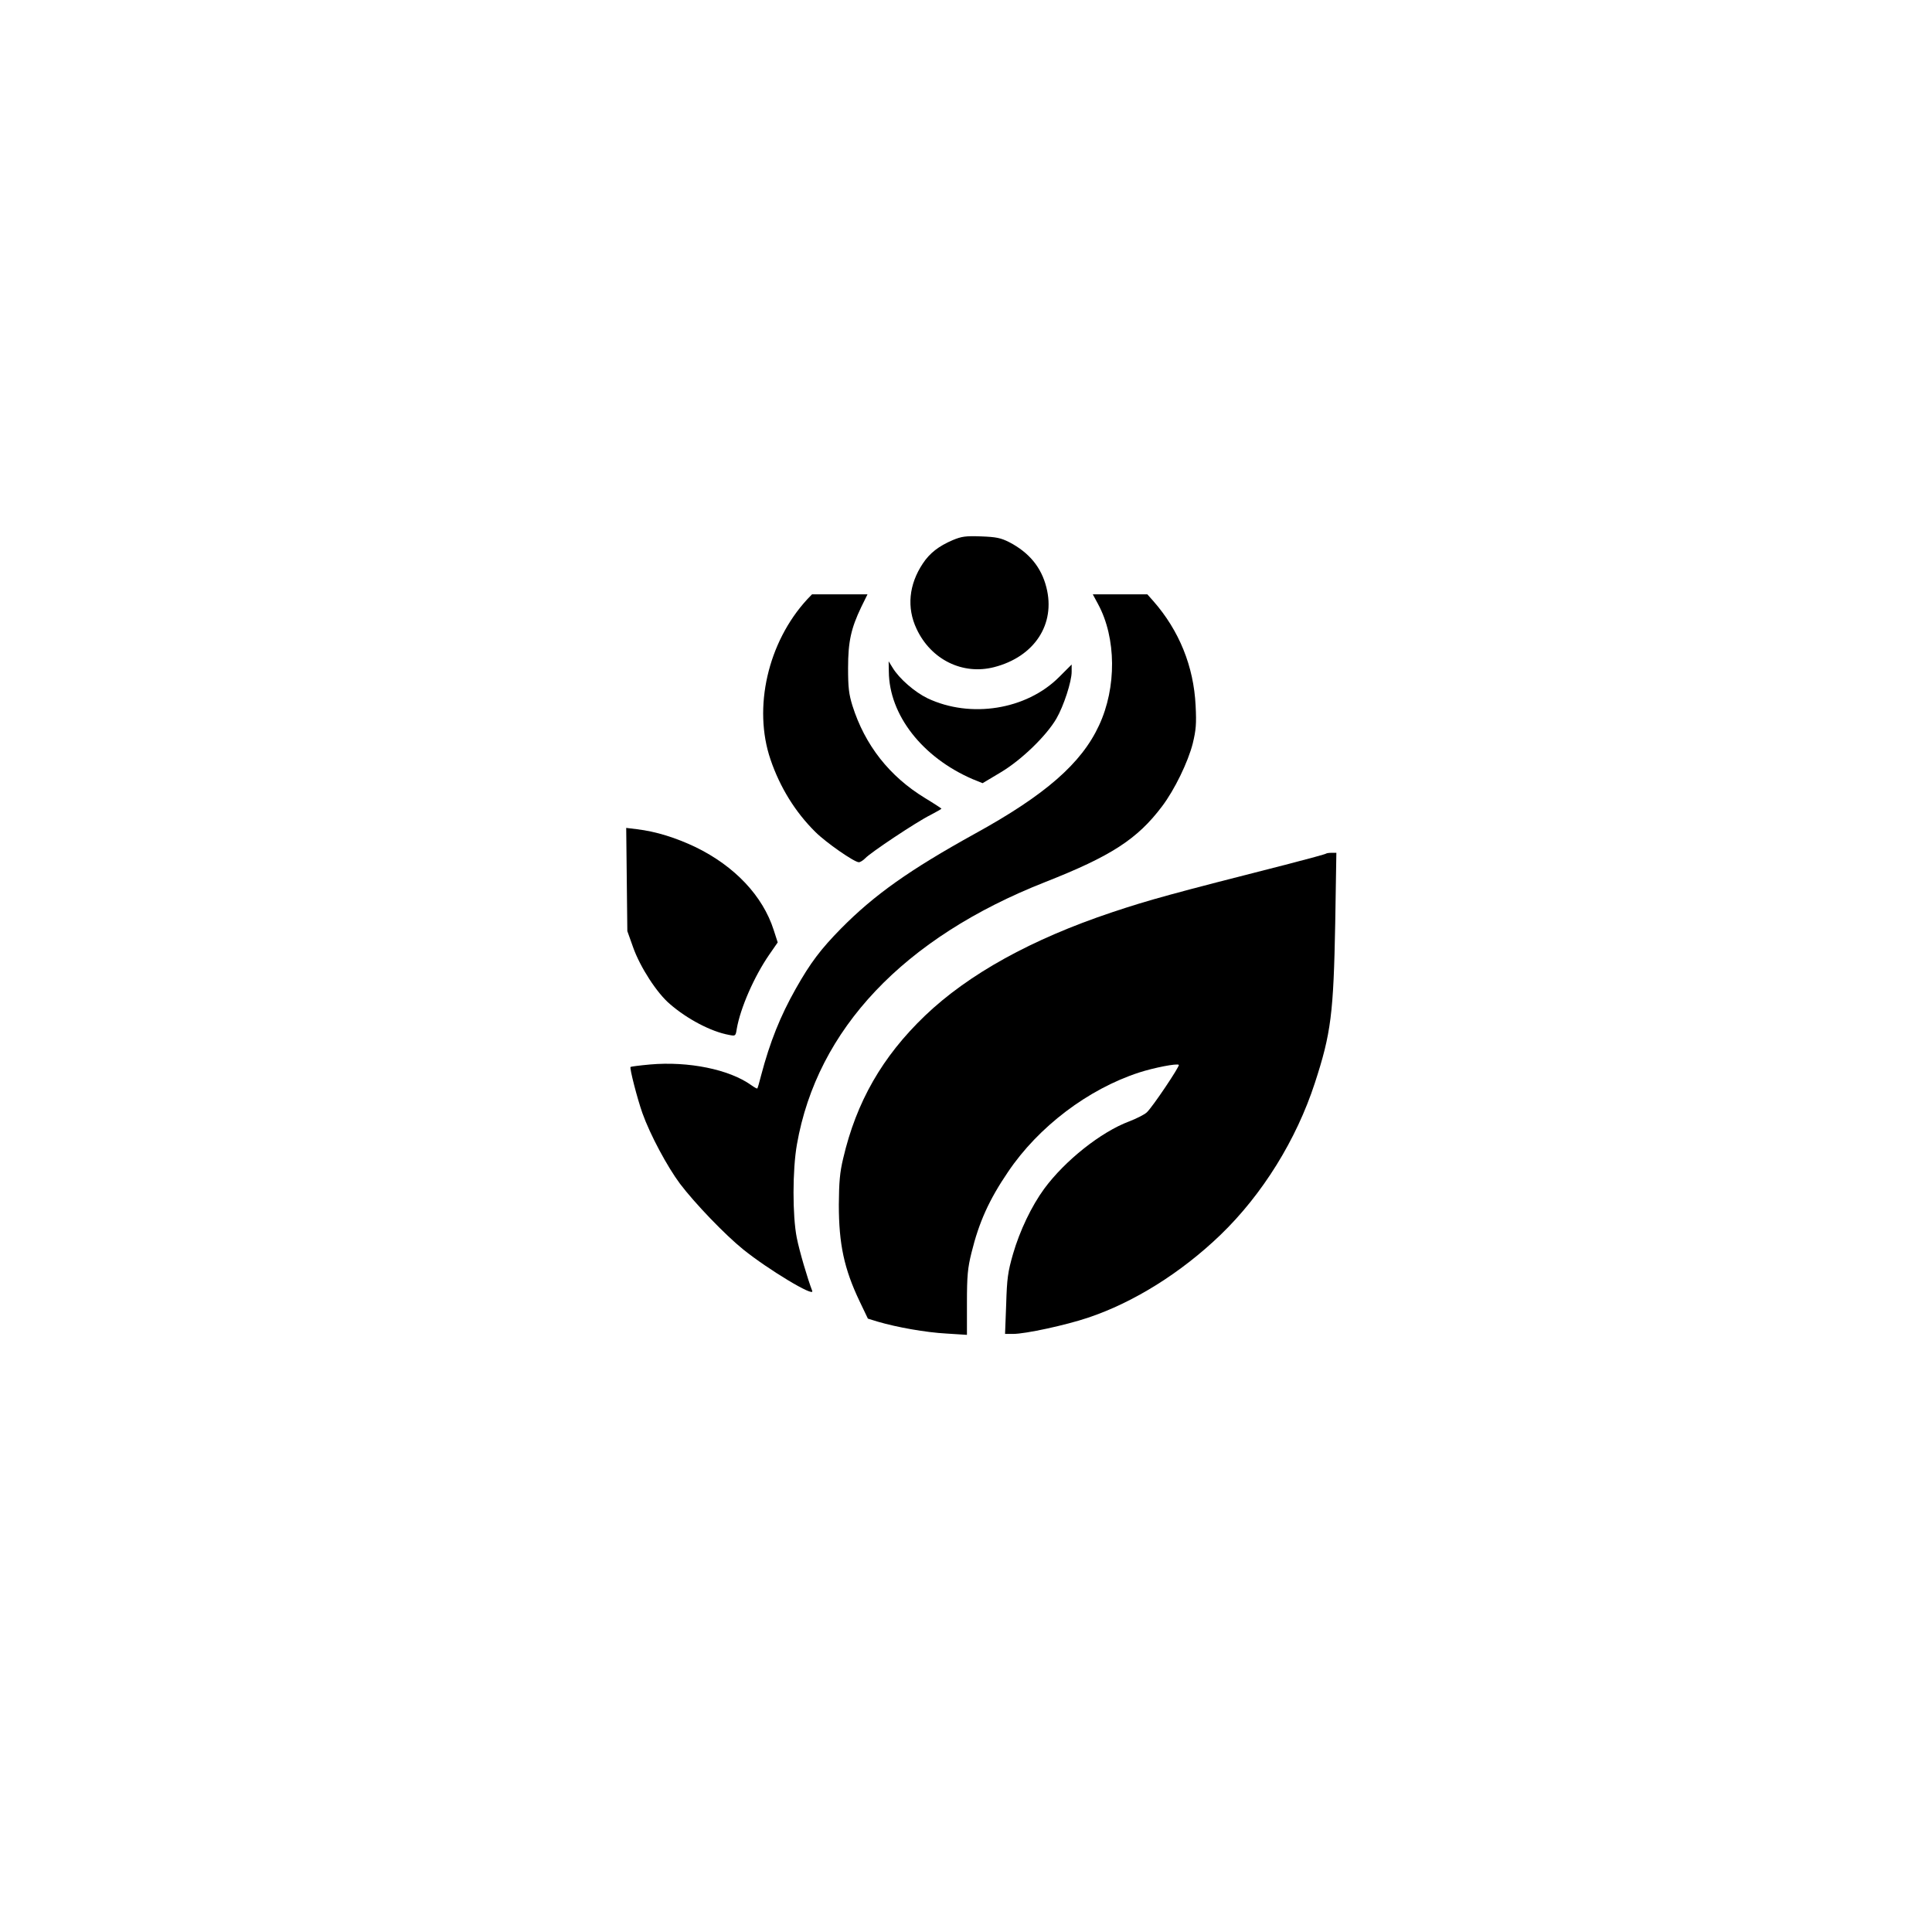
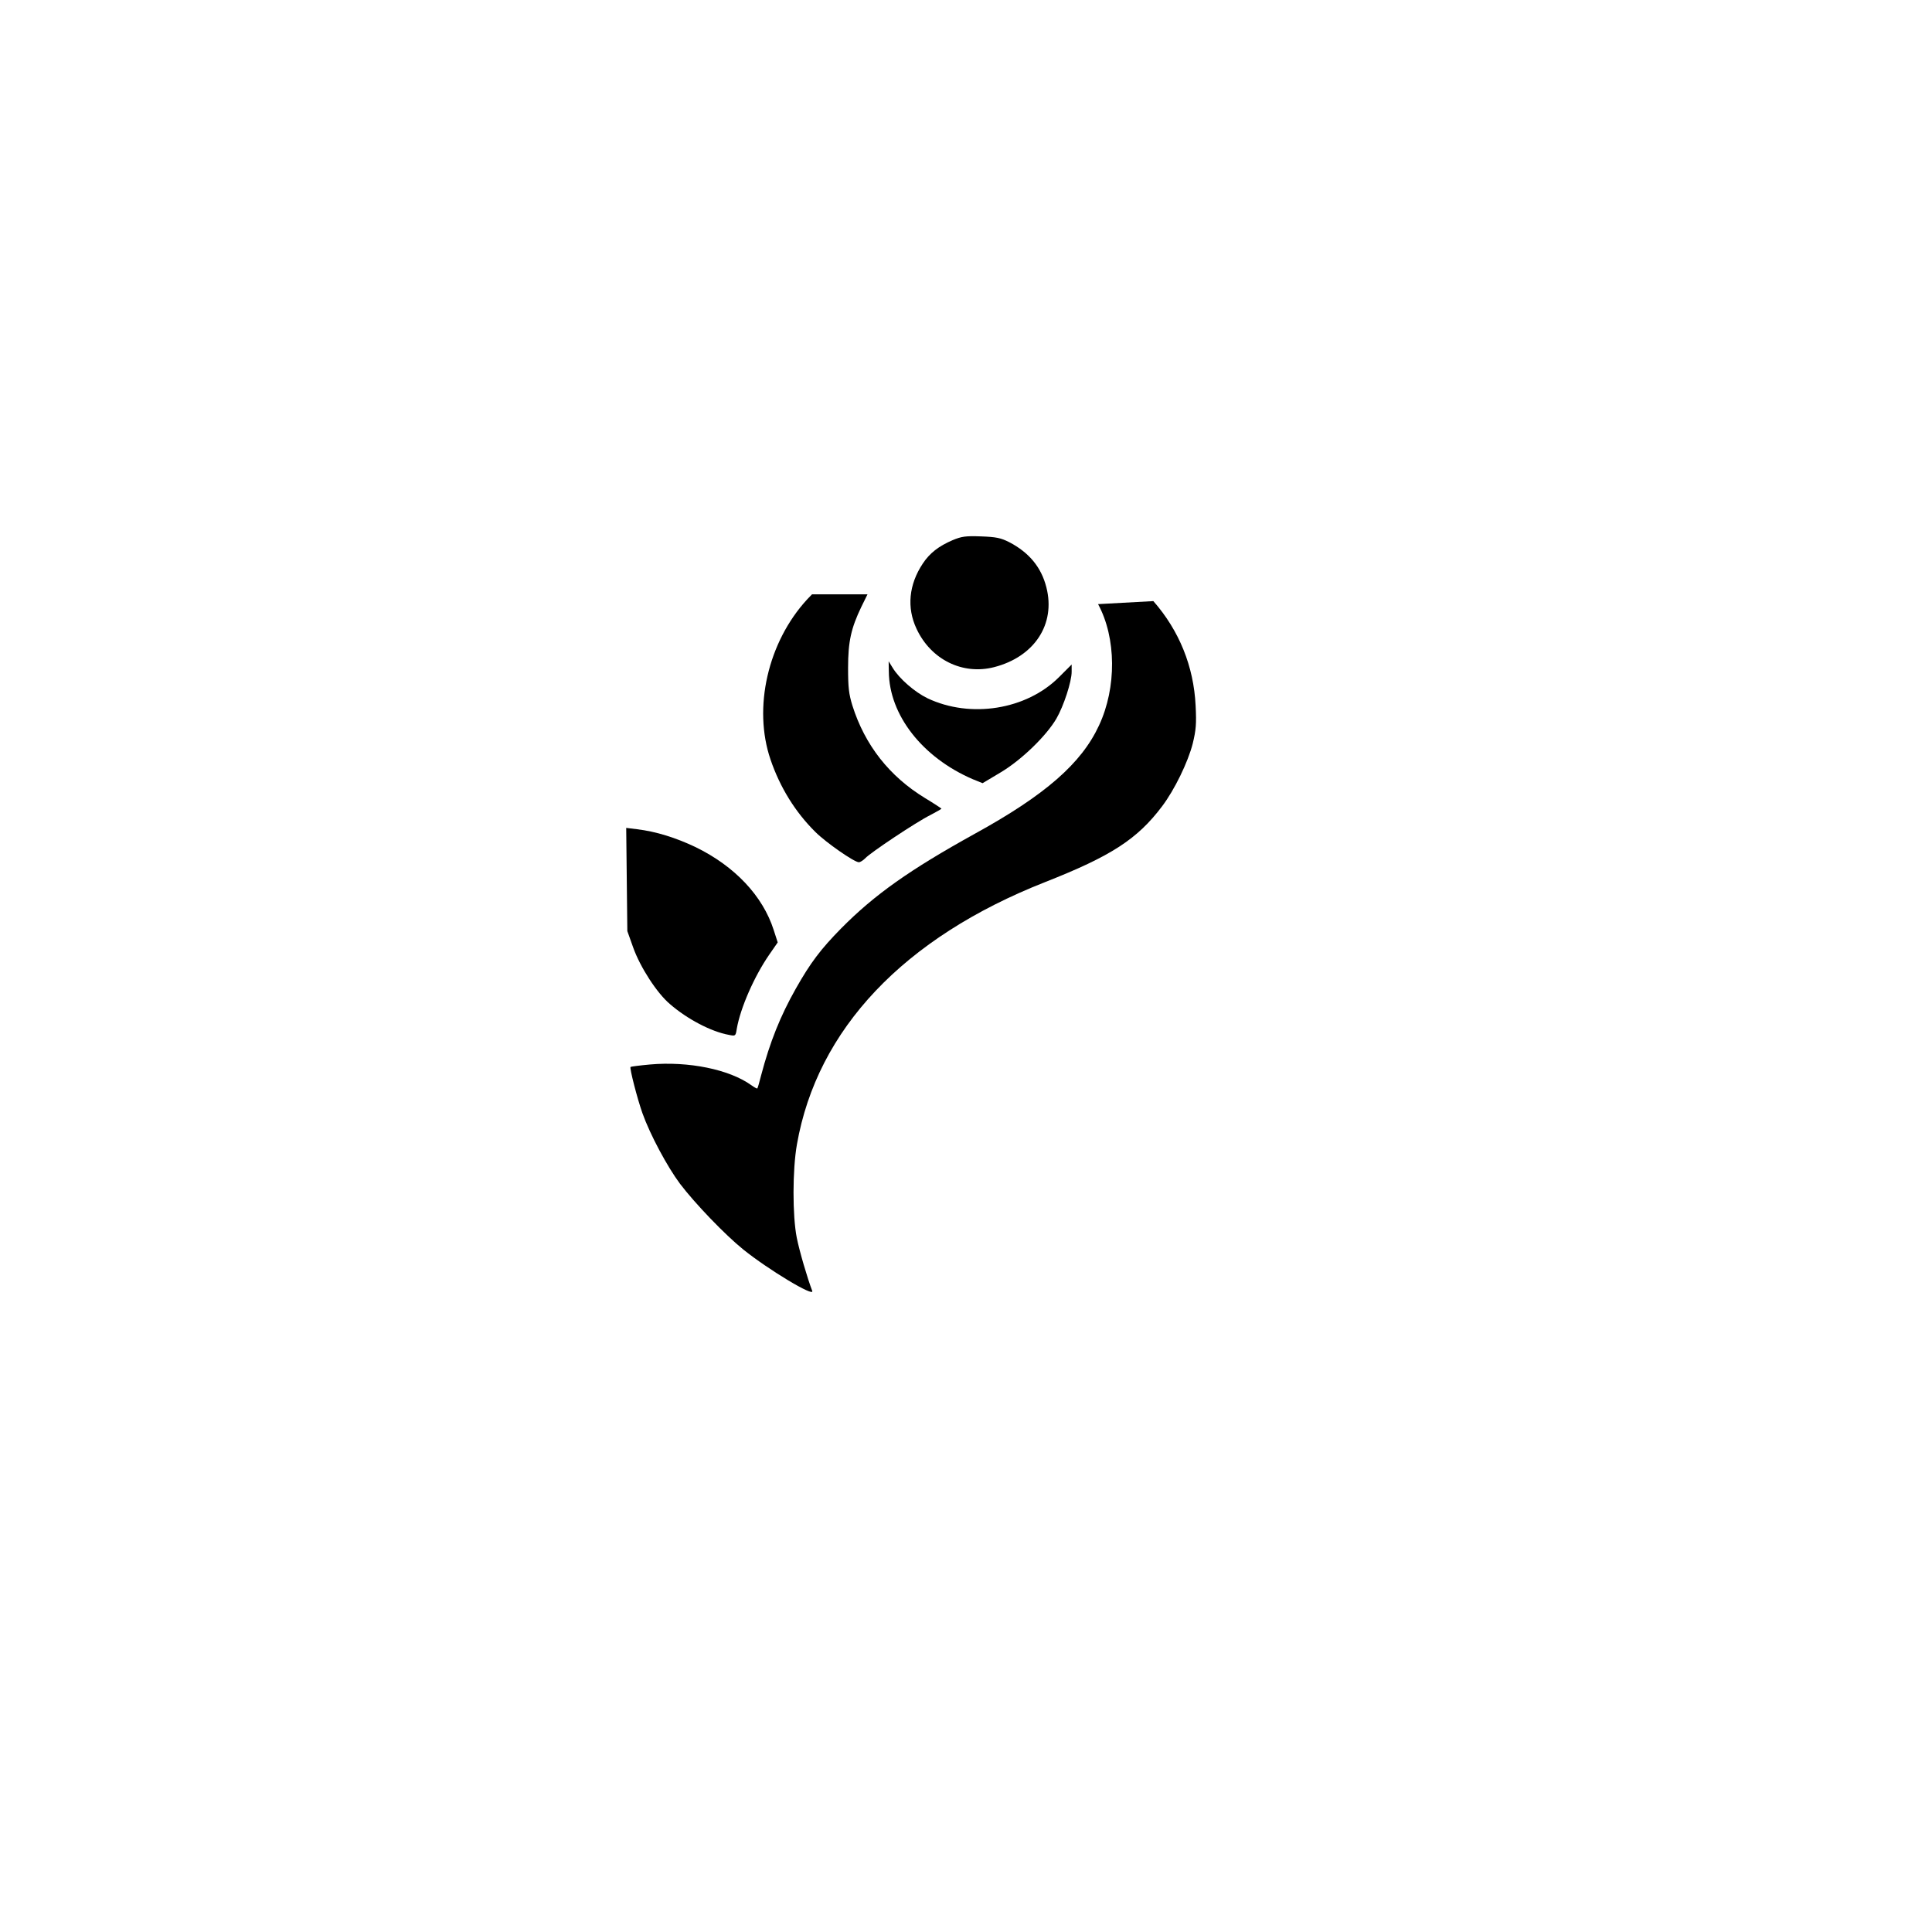
<svg xmlns="http://www.w3.org/2000/svg" version="1.0" width="1024pt" height="1024pt" viewBox="0 0 1024 1024" preserveAspectRatio="xMidYMid meet">
  <g transform="translate(0,1024) scale(0.1,-0.1)" fill="#000000" stroke="none">
    <path d="M5049 7377 c-73 -31 -122 -69 -158 -124 -74 -111 -86 -234 -33 -346 76 -163 244 -246 411 -203 214 55 327 228 277 423 -27 107 -92 185 -198 240 -44 22 -68 27 -148 30 -82 3 -103 0 -151 -20z" />
    <path d="M4278 7063 c-208 -226 -288 -574 -194 -849 50 -147 131 -278 237 -383 57 -57 207 -161 231 -161 8 0 23 10 34 21 26 29 272 193 345 229 32 17 59 32 59 34 0 1 -39 27 -87 56 -189 115 -319 281 -385 490 -19 62 -23 96 -23 200 0 140 16 210 70 323 l33 67 -147 0 -147 0 -26 -27z" />
-     <path d="M5820 7038 c97 -179 99 -442 5 -643 -93 -201 -285 -369 -660 -575 -343 -190 -529 -321 -707 -501 -108 -110 -162 -181 -240 -319 -82 -145 -137 -282 -184 -460 -9 -36 -18 -67 -20 -69 -2 -2 -16 6 -33 18 -116 83 -332 127 -536 109 -55 -5 -101 -11 -103 -13 -6 -6 36 -169 63 -245 41 -115 132 -284 199 -374 78 -103 239 -271 336 -349 133 -107 379 -255 365 -219 -25 65 -68 211 -82 282 -23 116 -23 360 1 495 107 610 566 1095 1316 1390 348 137 488 227 619 401 66 87 138 235 163 334 17 71 20 103 15 200 -10 208 -87 398 -224 554 l-32 36 -145 0 -144 0 28 -52z" />
+     <path d="M5820 7038 c97 -179 99 -442 5 -643 -93 -201 -285 -369 -660 -575 -343 -190 -529 -321 -707 -501 -108 -110 -162 -181 -240 -319 -82 -145 -137 -282 -184 -460 -9 -36 -18 -67 -20 -69 -2 -2 -16 6 -33 18 -116 83 -332 127 -536 109 -55 -5 -101 -11 -103 -13 -6 -6 36 -169 63 -245 41 -115 132 -284 199 -374 78 -103 239 -271 336 -349 133 -107 379 -255 365 -219 -25 65 -68 211 -82 282 -23 116 -23 360 1 495 107 610 566 1095 1316 1390 348 137 488 227 619 401 66 87 138 235 163 334 17 71 20 103 15 200 -10 208 -87 398 -224 554 z" />
    <path d="M4711 6680 c2 -230 178 -455 445 -570 l52 -21 97 58 c109 65 241 193 294 284 39 67 81 197 81 248 l0 39 -67 -67 c-173 -173 -469 -220 -697 -112 -68 33 -150 104 -185 162 l-21 34 1 -55z" />
    <path d="M3322 5579 l3 -274 31 -87 c37 -104 126 -242 195 -300 91 -79 218 -146 312 -163 35 -7 36 -7 42 32 19 110 92 277 172 393 l45 65 -21 65 c-58 182 -207 339 -414 440 -105 50 -210 83 -311 95 l-57 7 3 -273z" />
-     <path d="M7029 5716 c-2 -3 -92 -27 -199 -55 -624 -159 -737 -190 -935 -256 -428 -143 -762 -328 -993 -549 -226 -217 -363 -456 -433 -756 -18 -75 -22 -126 -23 -245 0 -209 28 -340 110 -512 l44 -92 52 -16 c102 -30 254 -57 363 -63 l110 -7 0 170 c0 144 4 184 24 265 40 163 94 282 194 429 161 239 424 438 693 526 80 26 203 50 212 41 6 -7 -141 -226 -170 -252 -13 -12 -55 -33 -94 -48 -149 -56 -339 -207 -449 -356 -68 -93 -130 -223 -166 -347 -27 -94 -32 -129 -36 -265 l-6 -158 43 0 c65 0 278 46 397 86 242 81 493 238 702 439 222 214 402 504 500 805 86 263 99 369 108 848 l6 372 -25 0 c-13 0 -27 -2 -29 -4z" />
  </g>
</svg>